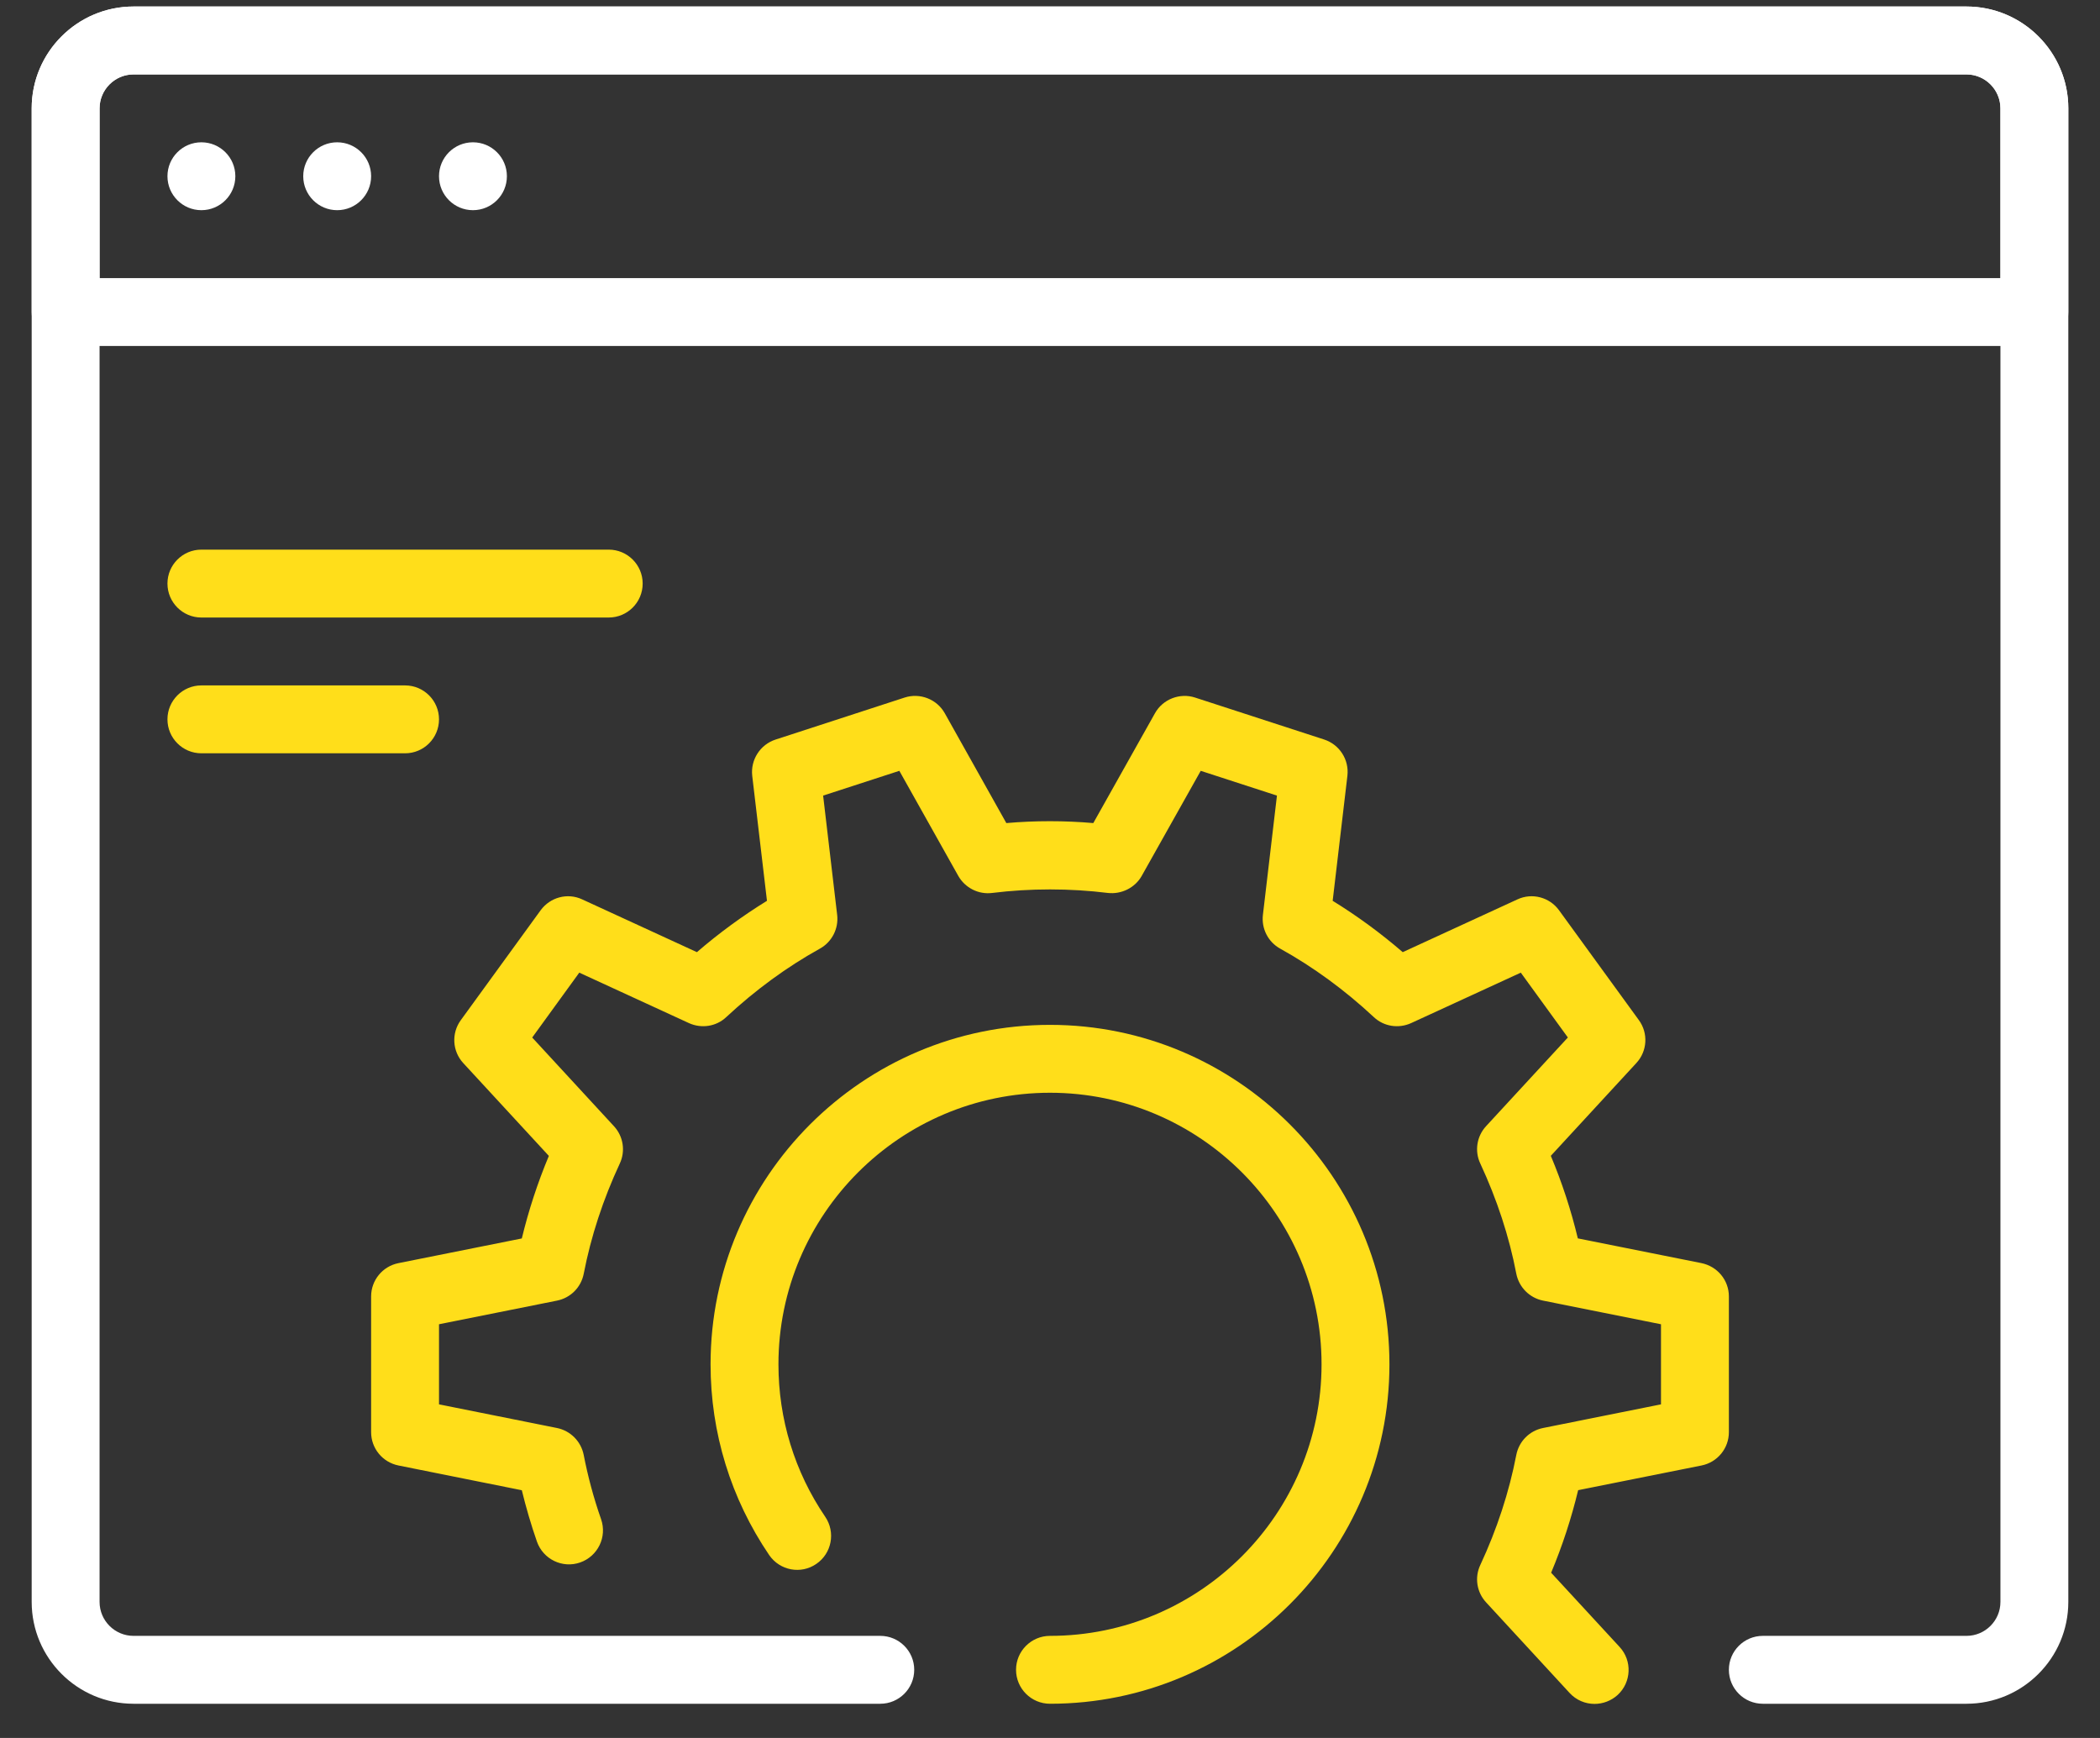
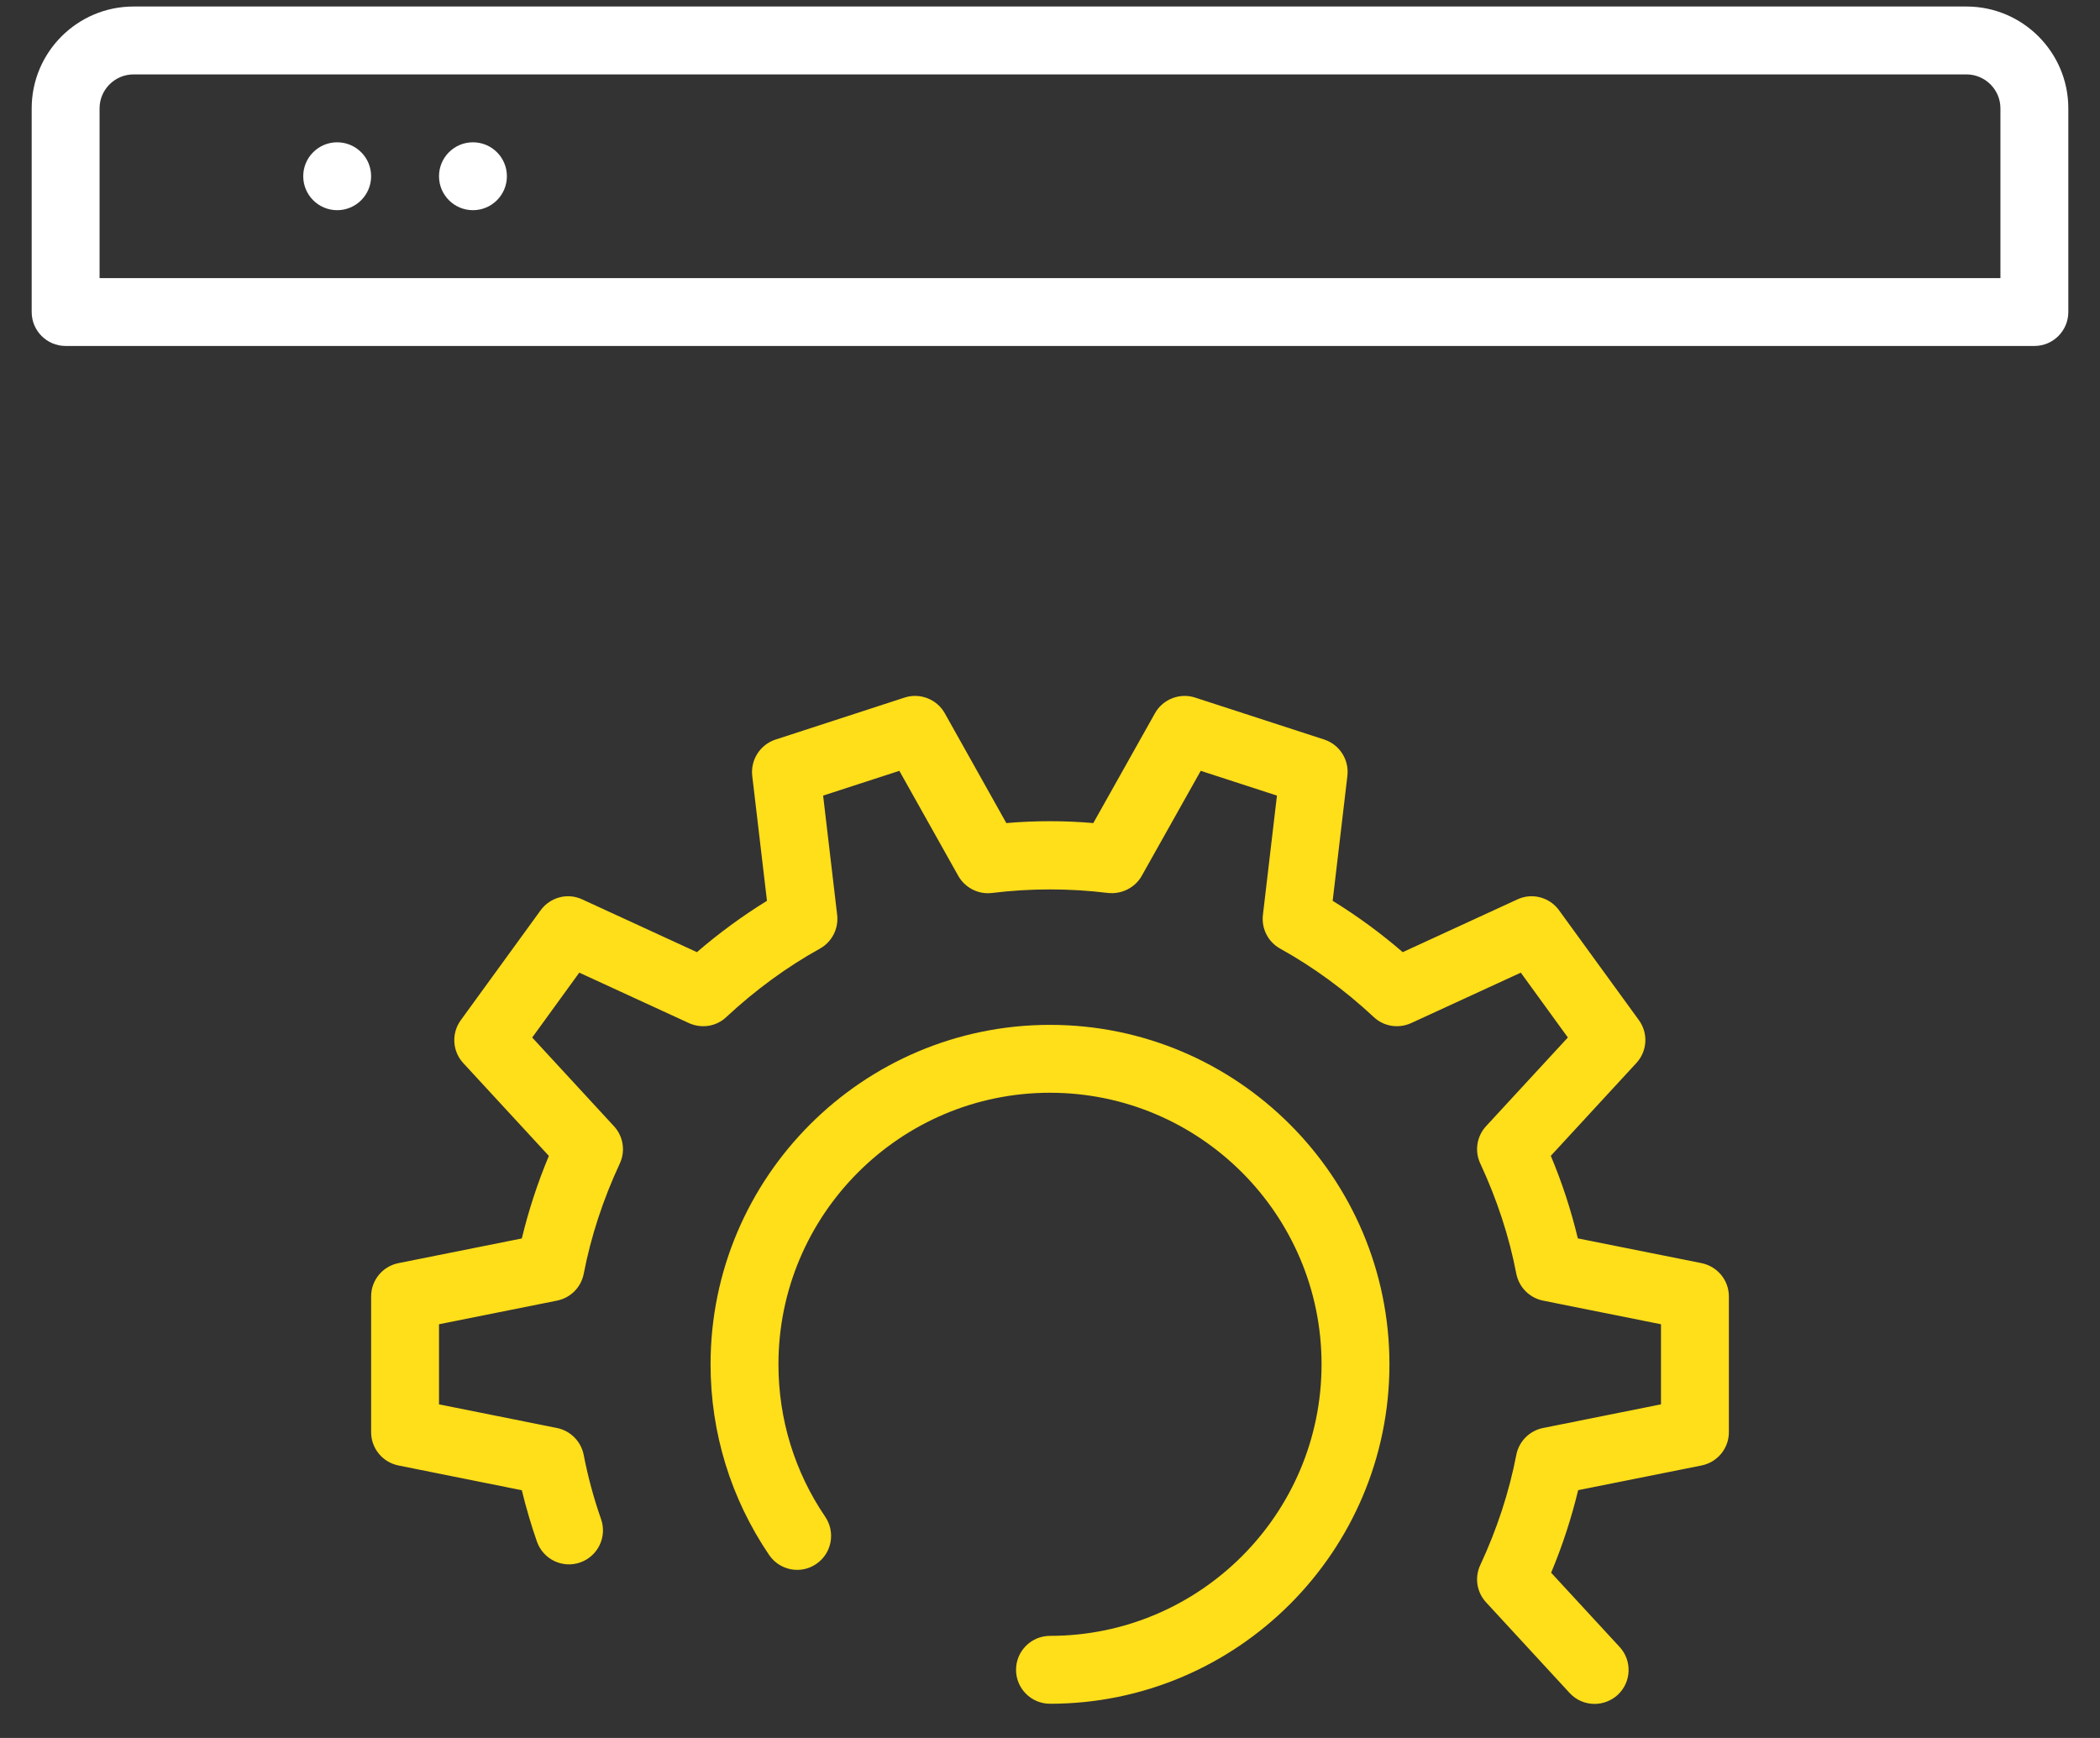
<svg xmlns="http://www.w3.org/2000/svg" width="58" height="48" viewBox="0 0 58 48" fill="none">
  <rect x="0" y="0" width="58" height="48" fill="#333333" stroke="none" />
  <path d="M56.188 9.555H1.812C1.295 9.555 0.875 9.135 0.875 8.617V2.992C0.875 1.442 2.137 0.18 3.688 0.18H54.312C55.863 0.18 57.125 1.442 57.125 2.992V8.617C57.125 9.135 56.705 9.555 56.188 9.555ZM2.75 7.68H55.25V2.992C55.25 2.477 54.828 2.055 54.312 2.055H3.688C3.172 2.055 2.75 2.477 2.75 2.992V7.68Z" fill="white" />
-   <path d="M11.188 20.805H5.562C5.045 20.805 4.625 20.385 4.625 19.867C4.625 19.35 5.045 18.93 5.562 18.93H11.188C11.705 18.93 12.125 19.35 12.125 19.867C12.125 20.385 11.705 20.805 11.188 20.805Z" fill="#FFDE1A" />
-   <path d="M16.812 17.055H5.562C5.045 17.055 4.625 16.635 4.625 16.117C4.625 15.6 5.045 15.18 5.562 15.18H16.812C17.33 15.18 17.75 15.6 17.75 16.117C17.75 16.635 17.33 17.055 16.812 17.055Z" fill="#FFDE1A" />
  <path d="M13.062 5.805C13.58 5.805 14 5.385 14 4.867C14 4.349 13.58 3.93 13.062 3.93C12.545 3.93 12.125 4.349 12.125 4.867C12.125 5.385 12.545 5.805 13.062 5.805Z" fill="white" />
  <path d="M9.312 5.805C9.83 5.805 10.25 5.385 10.25 4.867C10.25 4.349 9.83 3.93 9.312 3.93C8.795 3.93 8.375 4.349 8.375 4.867C8.375 5.385 8.795 5.805 9.312 5.805Z" fill="white" />
-   <path d="M5.562 5.805C6.08 5.805 6.5 5.385 6.5 4.867C6.5 4.349 6.08 3.93 5.562 3.93C5.045 3.93 4.625 4.349 4.625 4.867C4.625 5.385 5.045 5.805 5.562 5.805Z" fill="white" />
-   <path d="M54.312 47.055H48.688C48.17 47.055 47.75 46.635 47.75 46.117C47.75 45.6 48.17 45.18 48.688 45.18H54.312C54.828 45.18 55.25 44.76 55.25 44.242V2.992C55.25 2.475 54.828 2.055 54.312 2.055H3.688C3.172 2.055 2.75 2.475 2.75 2.992V44.242C2.75 44.76 3.172 45.18 3.688 45.18H24.312C24.83 45.18 25.25 45.6 25.25 46.117C25.25 46.635 24.83 47.055 24.312 47.055H3.688C2.137 47.055 0.875 45.793 0.875 44.242V2.992C0.875 1.442 2.137 0.18 3.688 0.18H54.312C55.863 0.18 57.125 1.442 57.125 2.992V44.242C57.125 45.793 55.863 47.055 54.312 47.055Z" fill="white" />
  <path d="M44.039 47.059C43.786 47.059 43.535 46.957 43.351 46.757L41.045 44.255C40.786 43.976 40.722 43.567 40.884 43.224C41.345 42.234 41.681 41.21 41.879 40.181C41.953 39.806 42.243 39.514 42.618 39.439L45.875 38.786V36.574L42.618 35.921C42.245 35.846 41.954 35.554 41.879 35.179C41.682 34.149 41.345 33.125 40.884 32.134C40.722 31.789 40.786 31.382 41.045 31.102L43.303 28.654L42.003 26.863L38.975 28.256C38.628 28.414 38.221 28.352 37.944 28.091C37.143 27.345 36.273 26.707 35.356 26.199C35.024 26.015 34.837 25.648 34.88 25.271L35.268 21.973L33.163 21.289L31.533 24.191C31.346 24.523 30.969 24.703 30.601 24.662C29.549 24.532 28.453 24.532 27.401 24.662C27.027 24.71 26.656 24.523 26.467 24.191L24.839 21.289L22.734 21.973L23.122 25.271C23.165 25.648 22.977 26.015 22.646 26.199C21.729 26.707 20.859 27.345 20.058 28.091C19.782 28.352 19.374 28.414 19.027 28.256L15.999 26.863L14.699 28.655L16.957 31.104C17.216 31.384 17.279 31.792 17.118 32.135C16.657 33.125 16.321 34.149 16.122 35.179C16.049 35.554 15.759 35.846 15.384 35.921L12.125 36.574V38.786L15.382 39.439C15.755 39.514 16.046 39.806 16.121 40.181C16.235 40.768 16.394 41.368 16.602 41.96C16.771 42.45 16.512 42.982 16.023 43.153C15.534 43.324 15.001 43.065 14.829 42.575C14.666 42.107 14.527 41.63 14.412 41.158L11.004 40.474C10.565 40.385 10.25 40.001 10.25 39.555V35.805C10.25 35.359 10.565 34.974 11.004 34.886L14.412 34.204C14.598 33.435 14.846 32.672 15.159 31.924L12.796 29.362C12.492 29.034 12.463 28.537 12.727 28.175L14.932 25.14C15.196 24.78 15.674 24.65 16.081 24.84L19.248 26.297C19.861 25.768 20.51 25.294 21.183 24.879L20.776 21.427C20.726 20.985 20.994 20.565 21.419 20.426L24.986 19.265C25.406 19.129 25.874 19.307 26.094 19.699L27.794 22.732C28.589 22.663 29.401 22.663 30.196 22.732L31.899 19.699C32.116 19.309 32.587 19.129 33.005 19.265L36.571 20.424C36.997 20.563 37.265 20.981 37.214 21.425L36.807 24.879C37.481 25.294 38.129 25.768 38.742 26.297L41.909 24.84C42.316 24.65 42.798 24.78 43.059 25.14L45.264 28.174C45.528 28.535 45.498 29.032 45.194 29.36L42.832 31.922C43.145 32.668 43.394 33.433 43.578 34.202L46.987 34.884C47.435 34.974 47.75 35.359 47.75 35.805V39.555C47.75 40.001 47.435 40.385 46.996 40.474L43.587 41.156C43.402 41.925 43.154 42.688 42.841 43.436L44.731 45.485C45.084 45.866 45.059 46.459 44.679 46.811C44.497 46.976 44.268 47.059 44.039 47.059ZM29 47.055C28.483 47.055 28.062 46.635 28.062 46.117C28.062 45.6 28.483 45.18 29 45.18C33.136 45.18 36.5 41.816 36.5 37.68C36.5 33.544 33.136 30.18 29 30.18C24.864 30.18 21.5 33.544 21.5 37.68C21.5 39.191 21.946 40.648 22.792 41.891C23.082 42.319 22.974 42.902 22.544 43.194C22.121 43.485 21.538 43.378 21.243 42.947C20.186 41.39 19.625 39.57 19.625 37.68C19.625 32.51 23.831 28.305 29 28.305C34.169 28.305 38.375 32.51 38.375 37.68C38.375 42.849 34.169 47.055 29 47.055Z" fill="#FFDE1A" />
</svg>